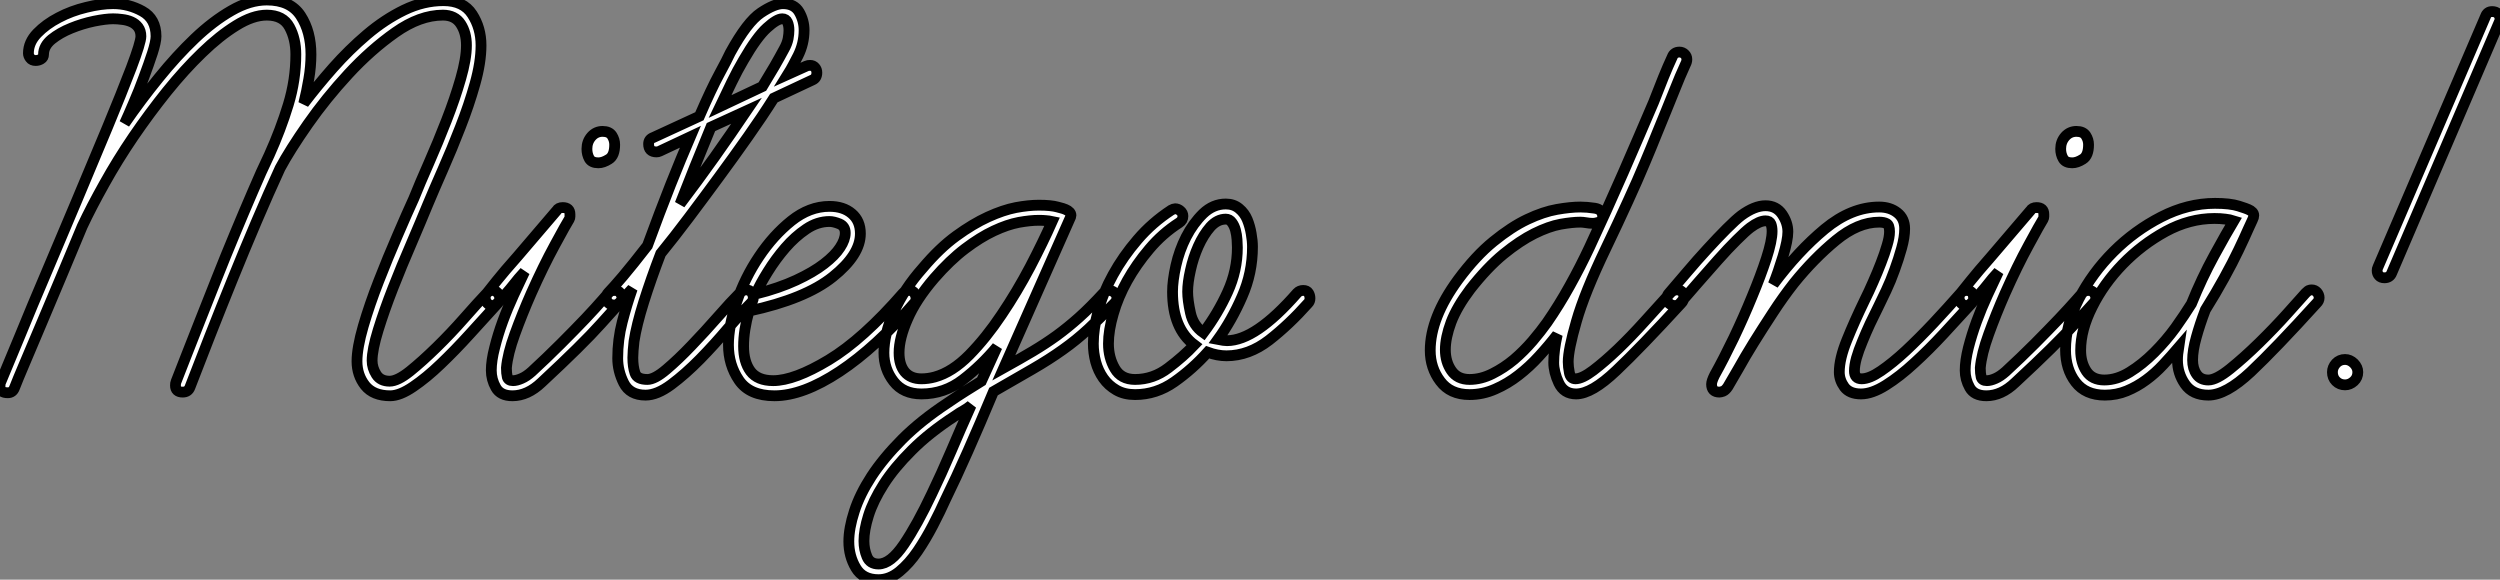
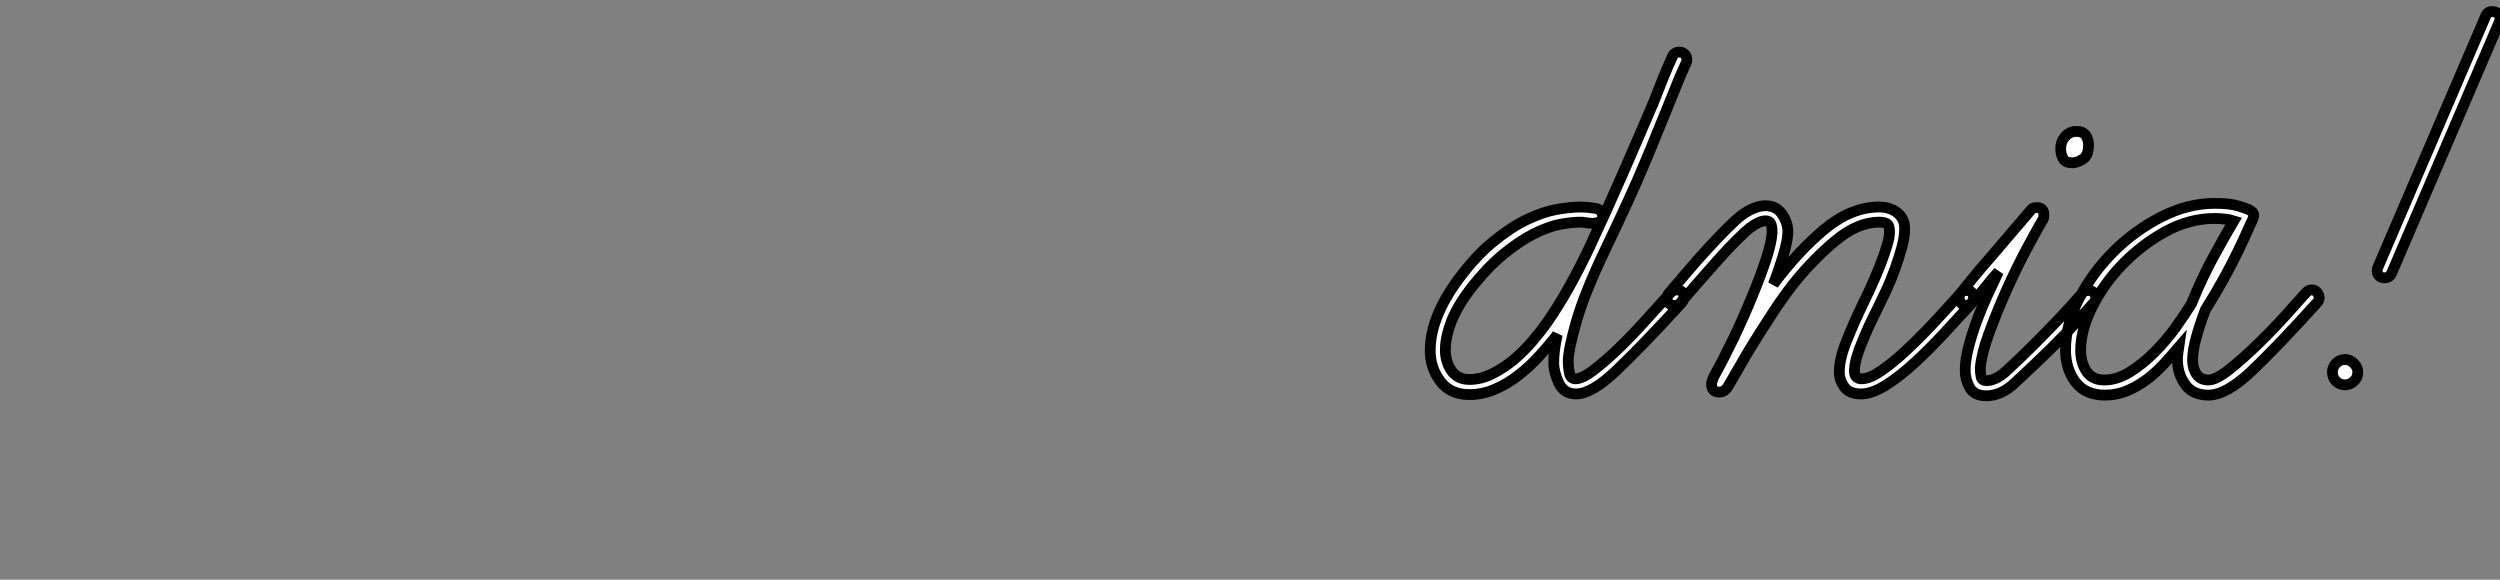
<svg xmlns="http://www.w3.org/2000/svg" viewBox="-0.78 -36.18 231.38 53.65">
  <rect x="-0.78" y="-36.18" width="231.38" height="53.65" fill="#808080" stroke="none" />
-   <path d="M-0.06 0.17L-0.06 0.17Q-0.78 0.17-0.78-0.39L-0.78-0.39Q-0.78-0.67-0.73-0.78L-0.73-0.78Q-0.11-2.24 1.04-5.04Q2.18-7.84 3.64-11.26L3.64-11.26Q4.87-14.17 6.36-17.70Q7.84-21.22 9.16-24.39Q10.47-27.55 11.37-29.90Q12.26-32.26 12.26-32.82L12.26-32.82Q12.26-33.32 12.01-33.66Q11.76-33.99 11.37-34.16Q10.98-34.33 10.53-34.38Q10.08-34.44 9.69-34.44L9.69-34.44Q9.02-34.44 7.92-34.22Q6.83-33.99 5.80-33.57Q4.76-33.15 4.00-32.54Q3.25-31.92 3.25-31.14L3.25-31.14Q3.25-30.86 3.02-30.72Q2.80-30.58 2.52-30.58L2.52-30.58Q2.18-30.58 2.02-30.80Q1.85-31.02 1.85-31.25L1.85-31.25Q1.85-32.26 2.66-33.10Q3.47-33.94 4.65-34.55Q5.82-35.17 7.20-35.50Q8.57-35.84 9.69-35.84L9.69-35.84Q11.14-35.84 12.40-35.14Q13.66-34.44 13.66-32.82L13.66-32.82Q13.66-32.31 13.33-31.28Q12.99-30.24 12.54-29.04Q12.10-27.83 11.59-26.66Q11.09-25.48 10.75-24.75L10.75-24.75Q12.26-26.94 13.92-28.98Q15.57-31.02 17.25-32.62Q18.93-34.22 20.64-35.20Q22.34-36.18 23.91-36.18L23.91-36.18Q26.10-36.18 27.05-34.72Q28-33.26 28-31.14L28-31.14Q28-30.02 27.80-28.87Q27.61-27.72 27.33-26.60L27.33-26.60Q28.56-28.22 30.04-29.90Q31.53-31.58 33.18-32.98Q34.83-34.38 36.62-35.25Q38.42-36.12 40.26-36.12L40.26-36.12Q42.11-36.12 42.92-34.86Q43.74-33.60 43.74-31.98L43.74-31.98Q43.74-30.41 43.18-28.42Q42.62-26.43 41.83-24.42Q41.05-22.40 40.21-20.50Q39.37-18.59 38.81-17.25L38.81-17.25Q38.19-15.74 37.30-13.66Q36.40-11.59 35.59-9.52Q34.78-7.45 34.22-5.63Q33.66-3.81 33.66-2.80L33.66-2.80Q33.66-2.13 34.05-1.51Q34.44-0.90 35.28-0.90L35.28-0.90Q36.01-0.90 37.16-1.82Q38.30-2.74 39.62-4.03Q40.94-5.32 42.17-6.72Q43.40-8.12 44.30-9.07L44.30-9.07Q44.52-9.30 44.80-9.30L44.80-9.30Q45.08-9.30 45.28-9.07Q45.47-8.85 45.47-8.57L45.47-8.57Q45.47-8.29 45.30-8.12L45.30-8.12Q44.07-6.78 42.70-5.26Q41.33-3.75 40.01-2.49Q38.70-1.23 37.46-0.39Q36.23 0.45 35.34 0.45L35.34 0.45Q33.77 0.45 33.01-0.50Q32.26-1.46 32.26-2.74L32.26-2.74Q32.26-3.98 32.84-5.99Q33.43-8.01 34.27-10.16Q35.11-12.32 36.01-14.39Q36.90-16.46 37.52-17.81L37.52-17.81Q38.08-19.21 38.92-21.11Q39.76-23.02 40.54-25.03Q41.33-27.05 41.86-28.90Q42.39-30.74 42.39-31.98L42.39-31.98Q42.39-33.15 41.86-33.96Q41.33-34.78 40.21-34.78L40.21-34.78Q38.08-34.78 35.81-33.18Q33.54-31.58 31.47-29.34Q29.40-27.10 27.72-24.70Q26.04-22.29 25.14-20.61L25.14-20.61Q24.08-18.31 22.96-15.68Q21.84-13.05 20.75-10.36Q19.66-7.67 18.65-5.10Q17.64-2.52 16.80-0.34L16.80-0.34Q16.63 0.11 16.13 0.11L16.13 0.11Q15.46 0.11 15.46-0.50L15.46-0.50Q15.46-0.73 15.51-0.84L15.51-0.84Q15.85-1.74 16.44-3.22Q17.02-4.70 17.75-6.55Q18.48-8.40 19.29-10.44Q20.10-12.49 20.94-14.50Q21.78-16.52 22.60-18.42Q23.41-20.33 24.14-21.84L24.14-21.84Q25.20-24.19 25.90-26.49Q26.60-28.78 26.60-31.14L26.60-31.14Q26.60-32.59 26.01-33.68Q25.42-34.78 23.91-34.78L23.91-34.78Q22.62-34.78 21.08-33.82Q19.54-32.87 17.92-31.30Q16.30-29.74 14.67-27.72Q13.05-25.70 11.56-23.52Q10.08-21.34 8.88-19.18Q7.67-17.02 6.83-15.23L6.83-15.23Q5.88-12.94 4.90-10.61Q3.92-8.29 3.05-6.22Q2.18-4.14 1.51-2.58Q0.84-1.01 0.56-0.28L0.56-0.28Q0.39 0.17-0.06 0.17ZM46.65 0.45L46.65 0.45Q45.53 0.45 45.11-0.31Q44.69-1.06 44.69-1.90L44.69-1.90Q44.69-2.80 45.00-4.00Q45.30-5.21 45.75-6.44Q46.20-7.67 46.76-8.88Q47.32-10.08 47.77-11.03L47.77-11.03Q47.15-10.36 46.79-9.88Q46.42-9.41 46.14-9.10Q45.86-8.79 45.67-8.57Q45.47-8.34 45.25-8.12L45.25-8.12Q45.02-7.90 44.80-7.90L44.80-7.90Q44.52-7.90 44.32-8.12Q44.13-8.34 44.13-8.62L44.13-8.62Q44.13-8.90 44.30-9.07L44.30-9.07Q44.52-9.35 45.19-10.19Q45.86-11.03 47.10-12.43L47.10-12.43L50.74-16.69Q50.90-16.97 51.30-16.97L51.30-16.97Q51.97-16.97 51.97-16.35L51.97-16.35Q51.97-16.24 51.97-16.13Q51.97-16.02 51.91-15.90L51.91-15.90Q51.63-15.46 50.57-13.50Q49.50-11.54 48.38-9.02L48.38-9.02Q47.54-7.11 46.87-5.26Q46.20-3.42 46.09-2.13L46.09-2.13Q46.09-1.62 46.17-1.29Q46.26-0.95 46.70-0.95L46.70-0.95Q47.04-0.95 47.49-1.15Q47.94-1.34 48.44-1.79L48.44-1.79Q49.84-3.08 51.13-4.37Q52.42-5.66 53.40-6.69Q54.38-7.73 54.96-8.40Q55.55-9.07 55.55-9.07L55.55-9.07Q55.72-9.30 56.11-9.30L56.11-9.30Q56.45-9.30 56.62-9.07Q56.78-8.85 56.78-8.62L56.78-8.62Q56.78-8.34 56.56-8.12L56.56-8.12Q56.50-8.06 54.82-6.19Q53.14-4.31 49.34-0.78L49.34-0.78Q48.05 0.45 46.65 0.45ZM56.11-22.79L56.11-22.79Q56.11-21.78 55.58-21.45Q55.05-21.11 54.60-21.11L54.60-21.11Q53.98-21.11 53.76-21.50Q53.54-21.90 53.54-22.40L53.54-22.40Q53.54-23.07 53.96-23.55Q54.38-24.02 54.99-24.02L54.99-24.02Q55.61-24.02 55.86-23.63Q56.11-23.24 56.11-22.79ZM58.97 0.39L58.97 0.39Q57.51 0.39 56.95-0.73Q56.39-1.85 56.39-3.02L56.39-3.02Q56.39-4.76 56.81-6.38Q57.23-8.01 57.74-9.46L57.74-9.46L56.56-8.18Q56.34-7.95 56.06-7.95L56.06-7.95Q55.72-7.95 55.52-8.15Q55.33-8.34 55.33-8.62L55.33-8.62Q55.33-8.90 55.50-9.07L55.50-9.07Q55.94-9.52 56.87-10.61Q57.79-11.70 59.14-13.44L59.14-13.44Q60.31-16.63 61.29-19.10Q62.27-21.56 63.11-23.52L63.11-23.52L60.26-22.18Q60.14-22.12 59.98-22.12L59.98-22.12Q59.25-22.12 59.25-22.85L59.25-22.85Q59.25-23.30 59.70-23.46L59.70-23.46L63.95-25.42Q65.07-28 65.80-29.34Q66.53-30.69 66.81-31.30L66.81-31.30Q68.38-34.16 69.64-35Q70.90-35.84 71.68-35.84L71.68-35.84Q72.74-35.84 73.19-35.06Q73.64-34.27 73.64-33.38L73.64-33.38Q73.64-32.14 73.08-31.02L73.08-31.02Q72.86-30.58 72.63-30.16Q72.41-29.74 72.13-29.29L72.13-29.29L73.86-30.07Q73.98-30.13 74.20-30.13L74.20-30.13Q74.48-30.13 74.65-29.93Q74.82-29.74 74.82-29.46L74.82-29.46Q74.82-28.95 74.42-28.78L74.42-28.78L70.84-27.10Q69.78-25.42 68.46-23.55Q67.14-21.67 65.74-19.77Q64.34-17.86 62.97-16.04Q61.60-14.22 60.37-12.71L60.37-12.71Q59.47-10.36 58.80-8.23Q58.13-6.10 57.90-4.59L57.90-4.59Q57.85-4.14 57.82-3.75Q57.79-3.36 57.79-3.08L57.79-3.08Q57.79-2.24 57.99-1.65Q58.18-1.06 59.14-1.06L59.14-1.06Q59.81-1.06 60.90-1.99Q61.99-2.91 63.22-4.20Q64.46-5.49 65.66-6.86Q66.86-8.23 67.70-9.07L67.70-9.07Q67.98-9.35 68.26-9.35L68.26-9.35Q68.60-9.35 68.77-9.13Q68.94-8.90 68.94-8.62L68.94-8.62Q68.94-8.34 68.71-8.12L68.71-8.12Q67.82-7.22 66.58-5.77Q65.35-4.31 64.01-2.94Q62.66-1.57 61.35-0.59Q60.03 0.39 58.97 0.39ZM71.62-34.44L71.62-34.44Q71.12-34.44 70.20-33.60Q69.27-32.76 68.04-30.63L68.04-30.63Q67.48-29.68 66.95-28.59Q66.42-27.50 65.86-26.32L65.86-26.32L69.78-28.17Q70.39-29.18 70.90-30.04Q71.40-30.91 71.79-31.64L71.79-31.64Q72.07-32.14 72.16-32.59Q72.24-33.04 72.24-33.38L72.24-33.38Q72.24-33.82 72.10-34.13Q71.96-34.44 71.62-34.44ZM62.16-17.30L62.16-17.30Q63.78-19.43 65.35-21.64Q66.92-23.86 68.32-25.93L68.32-25.93L65.02-24.42Q64.23-22.51 63.50-20.69Q62.78-18.87 62.16-17.30ZM70.90 0.45L70.90 0.45Q68.60 0.45 67.62-0.98Q66.64-2.41 66.64-4.26L66.64-4.26Q66.64-5.99 67.40-8.23Q68.15-10.47 69.47-12.43Q70.78-14.39 72.46-15.74Q74.14-17.08 75.99-17.08L75.99-17.08Q77.28-17.08 78.06-16.41Q78.85-15.74 78.85-14.56L78.85-14.56Q78.85-12.60 76.30-10.56Q73.75-8.51 68.54-7.39L68.54-7.39Q68.04-5.60 68.04-4.14L68.04-4.14Q68.04-2.69 68.68-1.82Q69.33-0.95 70.78-0.95L70.78-0.95Q72.74-0.95 75.91-2.86Q79.07-4.76 82.82-9.07L82.82-9.07Q82.99-9.30 83.38-9.30L83.38-9.30Q83.72-9.30 83.86-9.04Q84-8.79 84-8.57L84-8.57Q84-8.29 83.83-8.12L83.83-8.12Q80.30-4.03 76.92-1.79Q73.53 0.45 70.90 0.45ZM75.99-15.68L75.99-15.68Q74.87-15.68 73.84-14.98Q72.80-14.28 71.90-13.24Q71.01-12.21 70.28-11.03Q69.55-9.86 69.16-8.96L69.16-8.96Q71.34-9.52 72.91-10.25Q74.48-10.98 75.49-11.76Q76.50-12.54 76.97-13.27Q77.45-14 77.45-14.62L77.45-14.62Q77.45-15.23 76.92-15.46Q76.38-15.68 75.99-15.68ZM80.53 17.47L80.53 17.47Q79.07 17.47 78.43 16.38Q77.78 15.29 77.78 13.94L77.78 13.94Q77.78 12.71 78.29 11.14Q78.79 9.58 79.88 7.90Q80.98 6.22 82.71 4.48Q84.45 2.74 86.91 1.12L86.91 1.12Q87.81 0.50 88.56 0.03Q89.32-0.45 90.05-0.90L90.05-0.90L91.50-4.09Q90.05-2.35 88.34-1.04Q86.63 0.28 84.50 0.28L84.50 0.28Q82.82 0.28 81.93-0.87Q81.03-2.02 81.03-3.53L81.03-3.53Q81.03-5.26 81.96-7.34Q82.88-9.41 84.62-11.37L84.62-11.37Q86.18-13.22 87.72-14.34Q89.26-15.46 90.66-16.10Q92.06-16.74 93.24-16.97Q94.42-17.19 95.37-17.19L95.37-17.19Q96.49-17.19 97.10-17.02Q97.72-16.86 97.83-16.80L97.83-16.80Q98.34-16.58 98.34-16.24L98.34-16.24Q98.34-16.13 98.22-15.90L98.22-15.90L92.12-2.13Q93.63-2.97 94.81-3.67Q95.98-4.37 97.02-5.12Q98.06-5.88 99.09-6.80Q100.13-7.73 101.36-9.07L101.36-9.07Q101.58-9.30 101.86-9.30L101.86-9.30Q102.14-9.30 102.37-9.10Q102.59-8.90 102.59-8.62L102.59-8.62Q102.59-8.34 102.37-8.12L102.37-8.12Q101.08-6.78 99.96-5.74Q98.84-4.70 97.58-3.81Q96.32-2.91 94.78-2.02Q93.24-1.12 91.17 0.06L91.17 0.06Q89.88 3.14 88.79 5.60Q87.70 8.06 86.74 10.02L86.74 10.02Q86.24 11.14 85.57 12.43Q84.90 13.72 84.14 14.84Q83.38 15.96 82.46 16.72Q81.54 17.47 80.53 17.47ZM95.37-15.79L95.37-15.79Q94.58-15.79 93.52-15.60Q92.46-15.40 91.20-14.81Q89.94-14.22 88.54-13.16Q87.14-12.10 85.68-10.42L85.68-10.42Q84-8.46 83.22-6.66Q82.43-4.87 82.43-3.53L82.43-3.53Q82.43-2.41 82.96-1.76Q83.50-1.12 84.50-1.12L84.50-1.12Q85.12-1.12 85.74-1.29L85.74-1.29Q87.36-1.74 88.93-3.33Q90.50-4.93 91.92-7.06Q93.35-9.18 94.56-11.48Q95.76-13.78 96.60-15.68L96.60-15.68Q96.32-15.74 96.04-15.76Q95.76-15.79 95.37-15.79ZM89.10 1.34L89.10 1.34Q88.76 1.62 88.40 1.82Q88.03 2.02 87.64 2.30L87.64 2.30Q85.23 3.86 83.61 5.49Q81.98 7.11 81.00 8.65Q80.02 10.19 79.60 11.54Q79.18 12.88 79.18 13.89L79.18 13.89Q79.18 14.67 79.46 15.34Q79.74 16.02 80.53 16.02L80.53 16.02Q81.65 16.02 82.88 14.20Q84.11 12.38 85.46 9.52L85.46 9.52Q86.35 7.67 87.25 5.57Q88.14 3.47 89.10 1.34ZM104.27 0.34L104.27 0.34Q103.26 0.34 102.54-0.08Q101.81-0.50 101.33-1.18Q100.86-1.85 100.63-2.69Q100.41-3.53 100.41-4.37L100.41-4.37Q100.41-5.77 100.86-7.42Q101.30-9.07 102.23-10.75Q103.15-12.43 104.50-14Q105.84-15.57 107.63-16.74L107.63-16.74Q107.86-16.86 107.97-16.86L107.97-16.86Q108.25-16.86 108.47-16.66Q108.70-16.46 108.70-16.18L108.70-16.18Q108.70-15.79 108.36-15.57L108.36-15.57Q106.79-14.56 105.59-13.13Q104.38-11.70 103.54-10.19Q102.70-8.68 102.26-7.14Q101.81-5.60 101.81-4.37L101.81-4.37Q101.81-3.08 102.40-2.07Q102.98-1.06 104.27-1.06L104.27-1.06Q105.95-1.06 107.35-2.13Q108.75-3.19 109.76-4.26L109.76-4.26Q107.74-5.77 107.74-9.18L107.74-9.18Q107.74-10.19 108.05-11.59Q108.36-12.99 109.00-14.25Q109.65-15.51 110.57-16.41Q111.50-17.30 112.67-17.30L112.67-17.30Q113.40-17.30 113.90-16.88Q114.41-16.46 114.66-15.85Q114.91-15.23 115.02-14.56Q115.14-13.89 115.14-13.33L115.14-13.33Q115.14-10.92 114.18-8.74Q113.23-6.55 111.94-4.76L111.94-4.76Q112.50-4.65 112.78-4.65L112.78-4.65Q115.42-4.65 119.28-9.07L119.28-9.07Q119.50-9.30 119.84-9.30L119.84-9.30Q120.18-9.30 120.32-9.07Q120.46-8.85 120.46-8.57L120.46-8.57Q120.46-8.29 120.29-8.12L120.29-8.12Q118.55-6.16 116.68-4.70Q114.80-3.25 112.73-3.25L112.73-3.25Q111.89-3.25 110.99-3.58L110.99-3.58Q109.59-2.02 107.91-0.84Q106.23 0.34 104.27 0.34ZM112.67-15.90L112.67-15.90Q111.89-15.90 111.24-15.18Q110.60-14.45 110.12-13.38Q109.65-12.32 109.40-11.17Q109.14-10.02 109.14-9.18L109.14-9.18Q109.14-8.40 109.40-7.22Q109.65-6.05 110.60-5.38L110.60-5.38Q111.94-7.17 112.84-9.16Q113.74-11.14 113.74-13.27L113.74-13.27Q113.74-13.55 113.71-14Q113.68-14.45 113.57-14.87Q113.46-15.29 113.23-15.60Q113.01-15.90 112.67-15.90Z" fill="white" stroke="black" transform="scale(1,1)" />
  <path d="M135.23 0.34L135.23 0.34Q133.44 0.34 132.52-0.90Q131.59-2.13 131.59-3.75L131.59-3.75Q131.59-6.78 134.17-10.30L134.17-10.30Q135.79-12.49 137.44-13.83Q139.10-15.18 140.58-15.88Q142.06-16.58 143.32-16.80Q144.58-17.02 145.48-17.02L145.48-17.02Q146.10-17.02 146.82-16.91Q147.55-16.80 147.55-16.13L147.55-16.13Q147.55-15.74 147.22-15.62Q146.88-15.51 146.66-15.51L146.66-15.51Q146.32-15.51 146.01-15.57Q145.70-15.62 145.48-15.62L145.48-15.62Q144.75-15.62 143.66-15.43Q142.57-15.23 141.22-14.56Q139.88-13.89 138.37-12.66Q136.86-11.42 135.29-9.41L135.29-9.41Q134.06-7.78 133.52-6.36Q132.99-4.93 132.99-3.81L132.99-3.81Q132.99-2.69 133.55-1.88Q134.11-1.06 135.23-1.06L135.23-1.06Q136.30-1.06 137.36-1.60Q138.42-2.13 139.35-2.91Q140.27-3.70 141.06-4.62Q141.84-5.54 142.40-6.33L142.40-6.33Q143.52-7.95 144.50-9.72Q145.48-11.48 146.32-13.27L146.32-13.27Q147.89-16.63 149.46-20.22Q151.02-23.80 152.26-26.71L152.26-26.71Q152.76-28 153.18-29.04Q153.60-30.07 153.99-30.91L153.99-30.91Q154.16-31.36 154.66-31.36L154.66-31.36Q154.94-31.36 155.14-31.16Q155.34-30.97 155.34-30.69L155.34-30.69Q155.34-30.46 155.22-30.24L155.22-30.24Q154.66-29.01 154.30-28.08Q153.94-27.16 153.43-25.93L153.43-25.93Q153.04-24.98 152.56-23.80Q152.09-22.62 151.44-21.08Q150.80-19.54 149.90-17.58Q149.01-15.62 147.83-13.16L147.83-13.16Q145.87-9.07 145.12-6.44Q144.36-3.81 144.36-2.69L144.36-2.69Q144.36-2.24 144.47-1.68Q144.58-1.12 145.03-1.12L145.03-1.12Q145.65-1.12 146.68-1.90Q147.72-2.69 148.95-3.86Q150.18-5.04 151.44-6.44Q152.70-7.84 153.82-9.07L153.82-9.07Q154.10-9.35 154.38-9.35L154.38-9.35Q155.06-9.35 155.06-8.68L155.06-8.68Q155.06-8.34 154.83-8.12L154.83-8.12Q151.08-4.03 148.81-1.88Q146.54 0.28 145.09 0.28L145.09 0.28Q143.97 0.28 143.49-0.73Q143.02-1.74 143.02-2.63L143.02-2.63Q143.02-3.75 143.35-5.21L143.35-5.21Q142.57-4.20 141.67-3.22Q140.78-2.24 139.77-1.46Q138.76-0.67 137.61-0.17Q136.46 0.34 135.23 0.34ZM158.36 0.11L158.36 0.11Q157.63 0.11 157.63-0.62L157.63-0.62Q157.63-0.90 157.91-1.46L157.91-1.46Q158.75-2.97 159.68-4.90Q160.60-6.83 161.38-8.74Q162.17-10.64 162.70-12.26Q163.23-13.89 163.23-14.78L163.23-14.78Q163.23-15.18 163.12-15.46Q163.01-15.74 162.62-15.74L162.62-15.74Q162.06-15.74 161.22-15.12L161.22-15.12Q160.77-14.78 159.96-13.97Q159.14-13.16 158.22-12.12Q157.30-11.09 156.37-10.02Q155.45-8.96 154.72-8.12L154.72-8.12Q154.55-7.90 154.22-7.90L154.22-7.90Q153.94-7.90 153.71-8.09Q153.49-8.29 153.49-8.57L153.49-8.57Q153.49-8.85 153.71-9.07L153.71-9.07Q154.44-9.91 155.36-11.00Q156.29-12.10 157.24-13.13Q158.19-14.17 159.03-15.01Q159.87-15.85 160.38-16.24L160.38-16.24Q161.61-17.14 162.62-17.14L162.62-17.14Q163.62-17.14 164.16-16.35Q164.69-15.57 164.69-14.73L164.69-14.73Q164.69-13.94 164.24-12.46Q163.79-10.98 163.34-9.86L163.34-9.86Q165.64-12.94 168.10-14.98Q170.57-17.02 173.14-17.02L173.14-17.02Q174.15-17.02 174.82-16.49Q175.50-15.96 175.50-15.01L175.50-15.01Q175.50-14.22 175.22-13.22Q174.94-12.21 174.57-11.20Q174.21-10.19 173.79-9.30Q173.37-8.40 173.09-7.84L173.09-7.84Q172.70-7.06 172.30-6.22Q171.91-5.38 171.58-4.56Q171.24-3.75 171.04-3.05Q170.85-2.35 170.85-1.85L170.85-1.85Q170.85-1.12 171.52-1.12L171.52-1.12Q172.25-1.12 173.31-1.85Q174.38-2.58 175.61-3.72Q176.84-4.87 178.16-6.27Q179.47-7.67 180.70-9.07L180.70-9.07Q180.93-9.30 181.21-9.30L181.21-9.30Q181.88-9.30 181.88-8.57L181.88-8.57Q181.88-8.29 181.71-8.12L181.71-8.12Q180.48-6.78 179.11-5.29Q177.74-3.81 176.39-2.58Q175.05-1.34 173.76-0.53Q172.47 0.28 171.46 0.28L171.46 0.28Q170.40 0.28 169.92-0.36Q169.45-1.01 169.45-1.74L169.45-1.74Q169.45-2.97 170.15-4.70Q170.85-6.44 171.80-8.40L171.80-8.40Q172.19-9.18 172.58-10.08Q172.98-10.98 173.31-11.84Q173.65-12.71 173.87-13.47Q174.10-14.22 174.10-14.73L174.10-14.73Q174.10-15.34 173.84-15.48Q173.59-15.62 173.14-15.62L173.14-15.62Q171.18-15.62 169.14-13.94Q167.10-12.26 165.25-9.97L165.25-9.97Q164.24-8.68 163.29-7.22Q162.34-5.77 161.52-4.45Q160.71-3.14 160.10-2.04Q159.48-0.95 159.14-0.39L159.14-0.39Q158.92-0.06 158.70 0.03Q158.47 0.11 158.36 0.11ZM183.06 0.45L183.06 0.45Q181.94 0.45 181.52-0.31Q181.10-1.06 181.10-1.90L181.10-1.90Q181.10-2.80 181.40-4.00Q181.71-5.21 182.16-6.44Q182.61-7.67 183.17-8.88Q183.73-10.08 184.18-11.03L184.18-11.03Q183.56-10.36 183.20-9.88Q182.83-9.41 182.55-9.10Q182.27-8.79 182.08-8.57Q181.88-8.34 181.66-8.12L181.66-8.12Q181.43-7.90 181.21-7.90L181.21-7.90Q180.93-7.90 180.73-8.12Q180.54-8.34 180.54-8.62L180.54-8.62Q180.54-8.90 180.70-9.07L180.70-9.07Q180.93-9.35 181.60-10.19Q182.27-11.03 183.50-12.43L183.50-12.43L187.14-16.69Q187.31-16.97 187.70-16.97L187.70-16.97Q188.38-16.97 188.38-16.35L188.38-16.35Q188.38-16.24 188.38-16.13Q188.38-16.02 188.32-15.90L188.32-15.90Q188.04-15.46 186.98-13.50Q185.91-11.54 184.79-9.02L184.79-9.02Q183.95-7.11 183.28-5.26Q182.61-3.42 182.50-2.13L182.50-2.13Q182.50-1.62 182.58-1.29Q182.66-0.95 183.11-0.95L183.11-0.95Q183.45-0.95 183.90-1.15Q184.34-1.34 184.85-1.79L184.85-1.79Q186.25-3.08 187.54-4.37Q188.82-5.66 189.80-6.69Q190.78-7.73 191.37-8.40Q191.96-9.07 191.96-9.07L191.96-9.07Q192.13-9.30 192.52-9.30L192.52-9.30Q192.86-9.30 193.02-9.07Q193.19-8.85 193.19-8.62L193.19-8.62Q193.19-8.34 192.97-8.12L192.97-8.12Q192.91-8.06 191.23-6.19Q189.55-4.31 185.74-0.78L185.74-0.78Q184.46 0.45 183.06 0.45ZM192.52-22.79L192.52-22.79Q192.52-21.78 191.99-21.45Q191.46-21.11 191.01-21.11L191.01-21.11Q190.39-21.11 190.17-21.50Q189.94-21.90 189.94-22.40L189.94-22.40Q189.94-23.07 190.36-23.55Q190.78-24.02 191.40-24.02L191.40-24.02Q192.02-24.02 192.27-23.63Q192.52-23.24 192.52-22.79ZM203.61 0.39L203.61 0.39Q202.15 0.39 201.45-0.62Q200.75-1.62 200.75-2.86L200.75-2.86Q200.75-3.14 200.78-3.42Q200.81-3.70 200.86-4.03L200.86-4.03Q200.19-3.25 199.44-2.44Q198.68-1.62 197.84-1.01Q197.00-0.39 196.05 0Q195.10 0.39 194.03 0.39L194.03 0.39Q192.24 0.39 191.32-0.81Q190.39-2.02 190.39-3.81L190.39-3.81Q190.39-6.10 191.62-8.51Q192.86-10.92 194.82-12.88Q196.78-14.84 199.24-16.10Q201.70-17.36 204.22-17.36L204.22-17.36Q205.62-17.36 206.41-17.11Q207.19-16.86 207.30-16.80L207.30-16.80Q207.81-16.58 207.81-16.24L207.81-16.24Q207.81-16.07 207.70-15.85L207.70-15.85Q207.64-15.74 207.30-14.98Q206.97-14.22 206.41-13.05Q205.85-11.87 205.06-10.44Q204.28-9.02 203.33-7.50L203.33-7.50Q202.82-6.16 202.49-4.96Q202.15-3.75 202.15-2.86L202.15-2.86Q202.15-2.07 202.52-1.54Q202.88-1.01 203.61-1.01L203.61-1.01Q204.34-1.01 205.62-2.04Q206.91-3.08 208.31-4.45Q209.71-5.82 210.92-7.17Q212.12-8.51 212.62-9.07L212.62-9.07Q212.85-9.30 212.96-9.32Q213.07-9.35 213.18-9.35L213.18-9.35Q213.46-9.35 213.66-9.13Q213.86-8.90 213.86-8.62L213.86-8.62Q213.86-8.34 213.63-8.12L213.63-8.12Q209.82-3.92 207.53-1.76Q205.23 0.39 203.61 0.39ZM204.17-15.96L204.17-15.96Q201.87-15.96 199.66-14.76Q197.45-13.55 195.68-11.73Q193.92-9.91 192.86-7.78Q191.79-5.66 191.79-3.75L191.79-3.75Q191.79-2.63 192.32-1.82Q192.86-1.01 193.98-1.01L193.98-1.01Q195.15-1.01 196.33-1.74Q197.50-2.46 198.60-3.56Q199.69-4.65 200.56-5.85Q201.42-7.06 202.04-8.06L202.04-8.06Q202.99-10.42 204.14-12.52Q205.29-14.62 205.96-15.74L205.96-15.74Q205.62-15.85 205.18-15.90Q204.73-15.96 204.17-15.96ZM219.90-10.47L219.90-10.47Q219.57-10.47 219.40-10.67Q219.23-10.86 219.23-11.14L219.23-11.14Q219.23-11.31 219.29-11.42L219.29-11.42L229.26-34.66Q229.42-35.11 229.87-35.11L229.87-35.11Q230.21-35.11 230.40-34.92Q230.60-34.72 230.60-34.44L230.60-34.44Q230.60-34.27 230.54-34.16L230.54-34.16L220.58-10.92Q220.41-10.47 219.90-10.47ZM217.44-1.74L217.44-1.74Q217.44-1.23 217.08-0.90Q216.71-0.56 216.26-0.56L216.26-0.56Q215.76-0.56 215.42-0.90Q215.09-1.23 215.09-1.74L215.09-1.74Q215.09-2.18 215.42-2.55Q215.76-2.91 216.26-2.91L216.26-2.91Q216.71-2.91 217.08-2.55Q217.44-2.18 217.44-1.74Z" fill="white" stroke="black" transform="scale(1,1)" />
</svg>